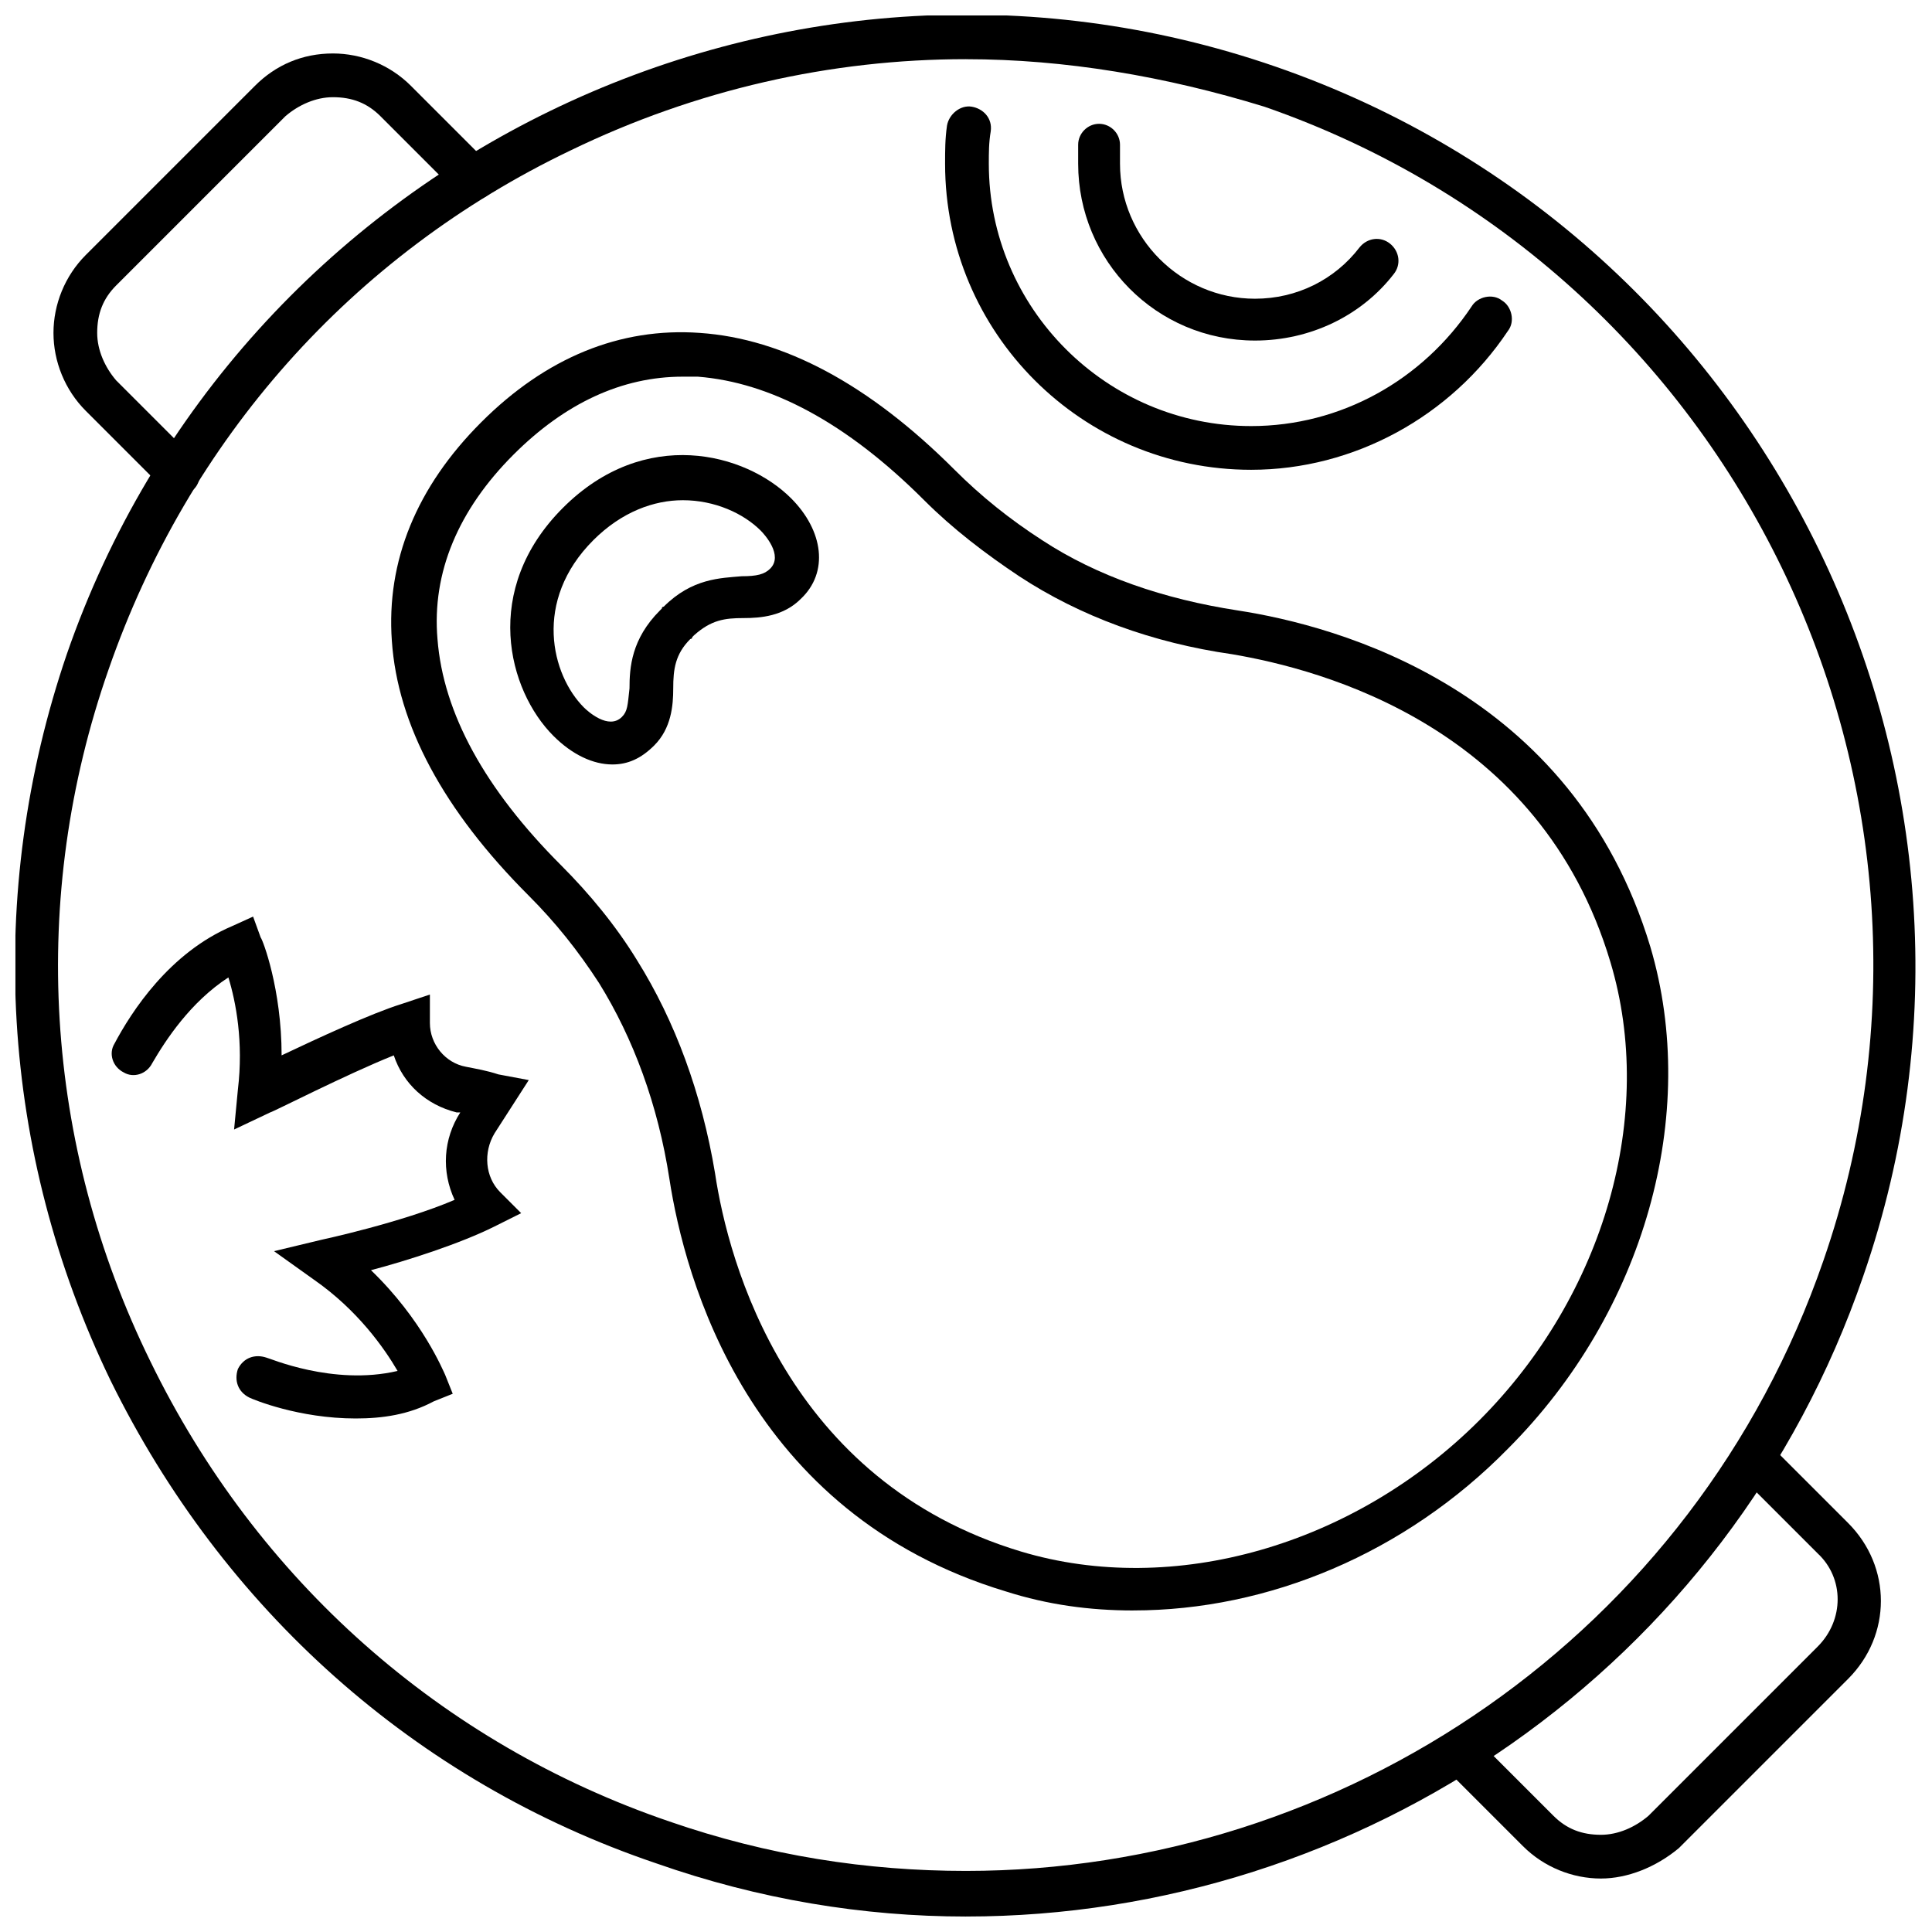
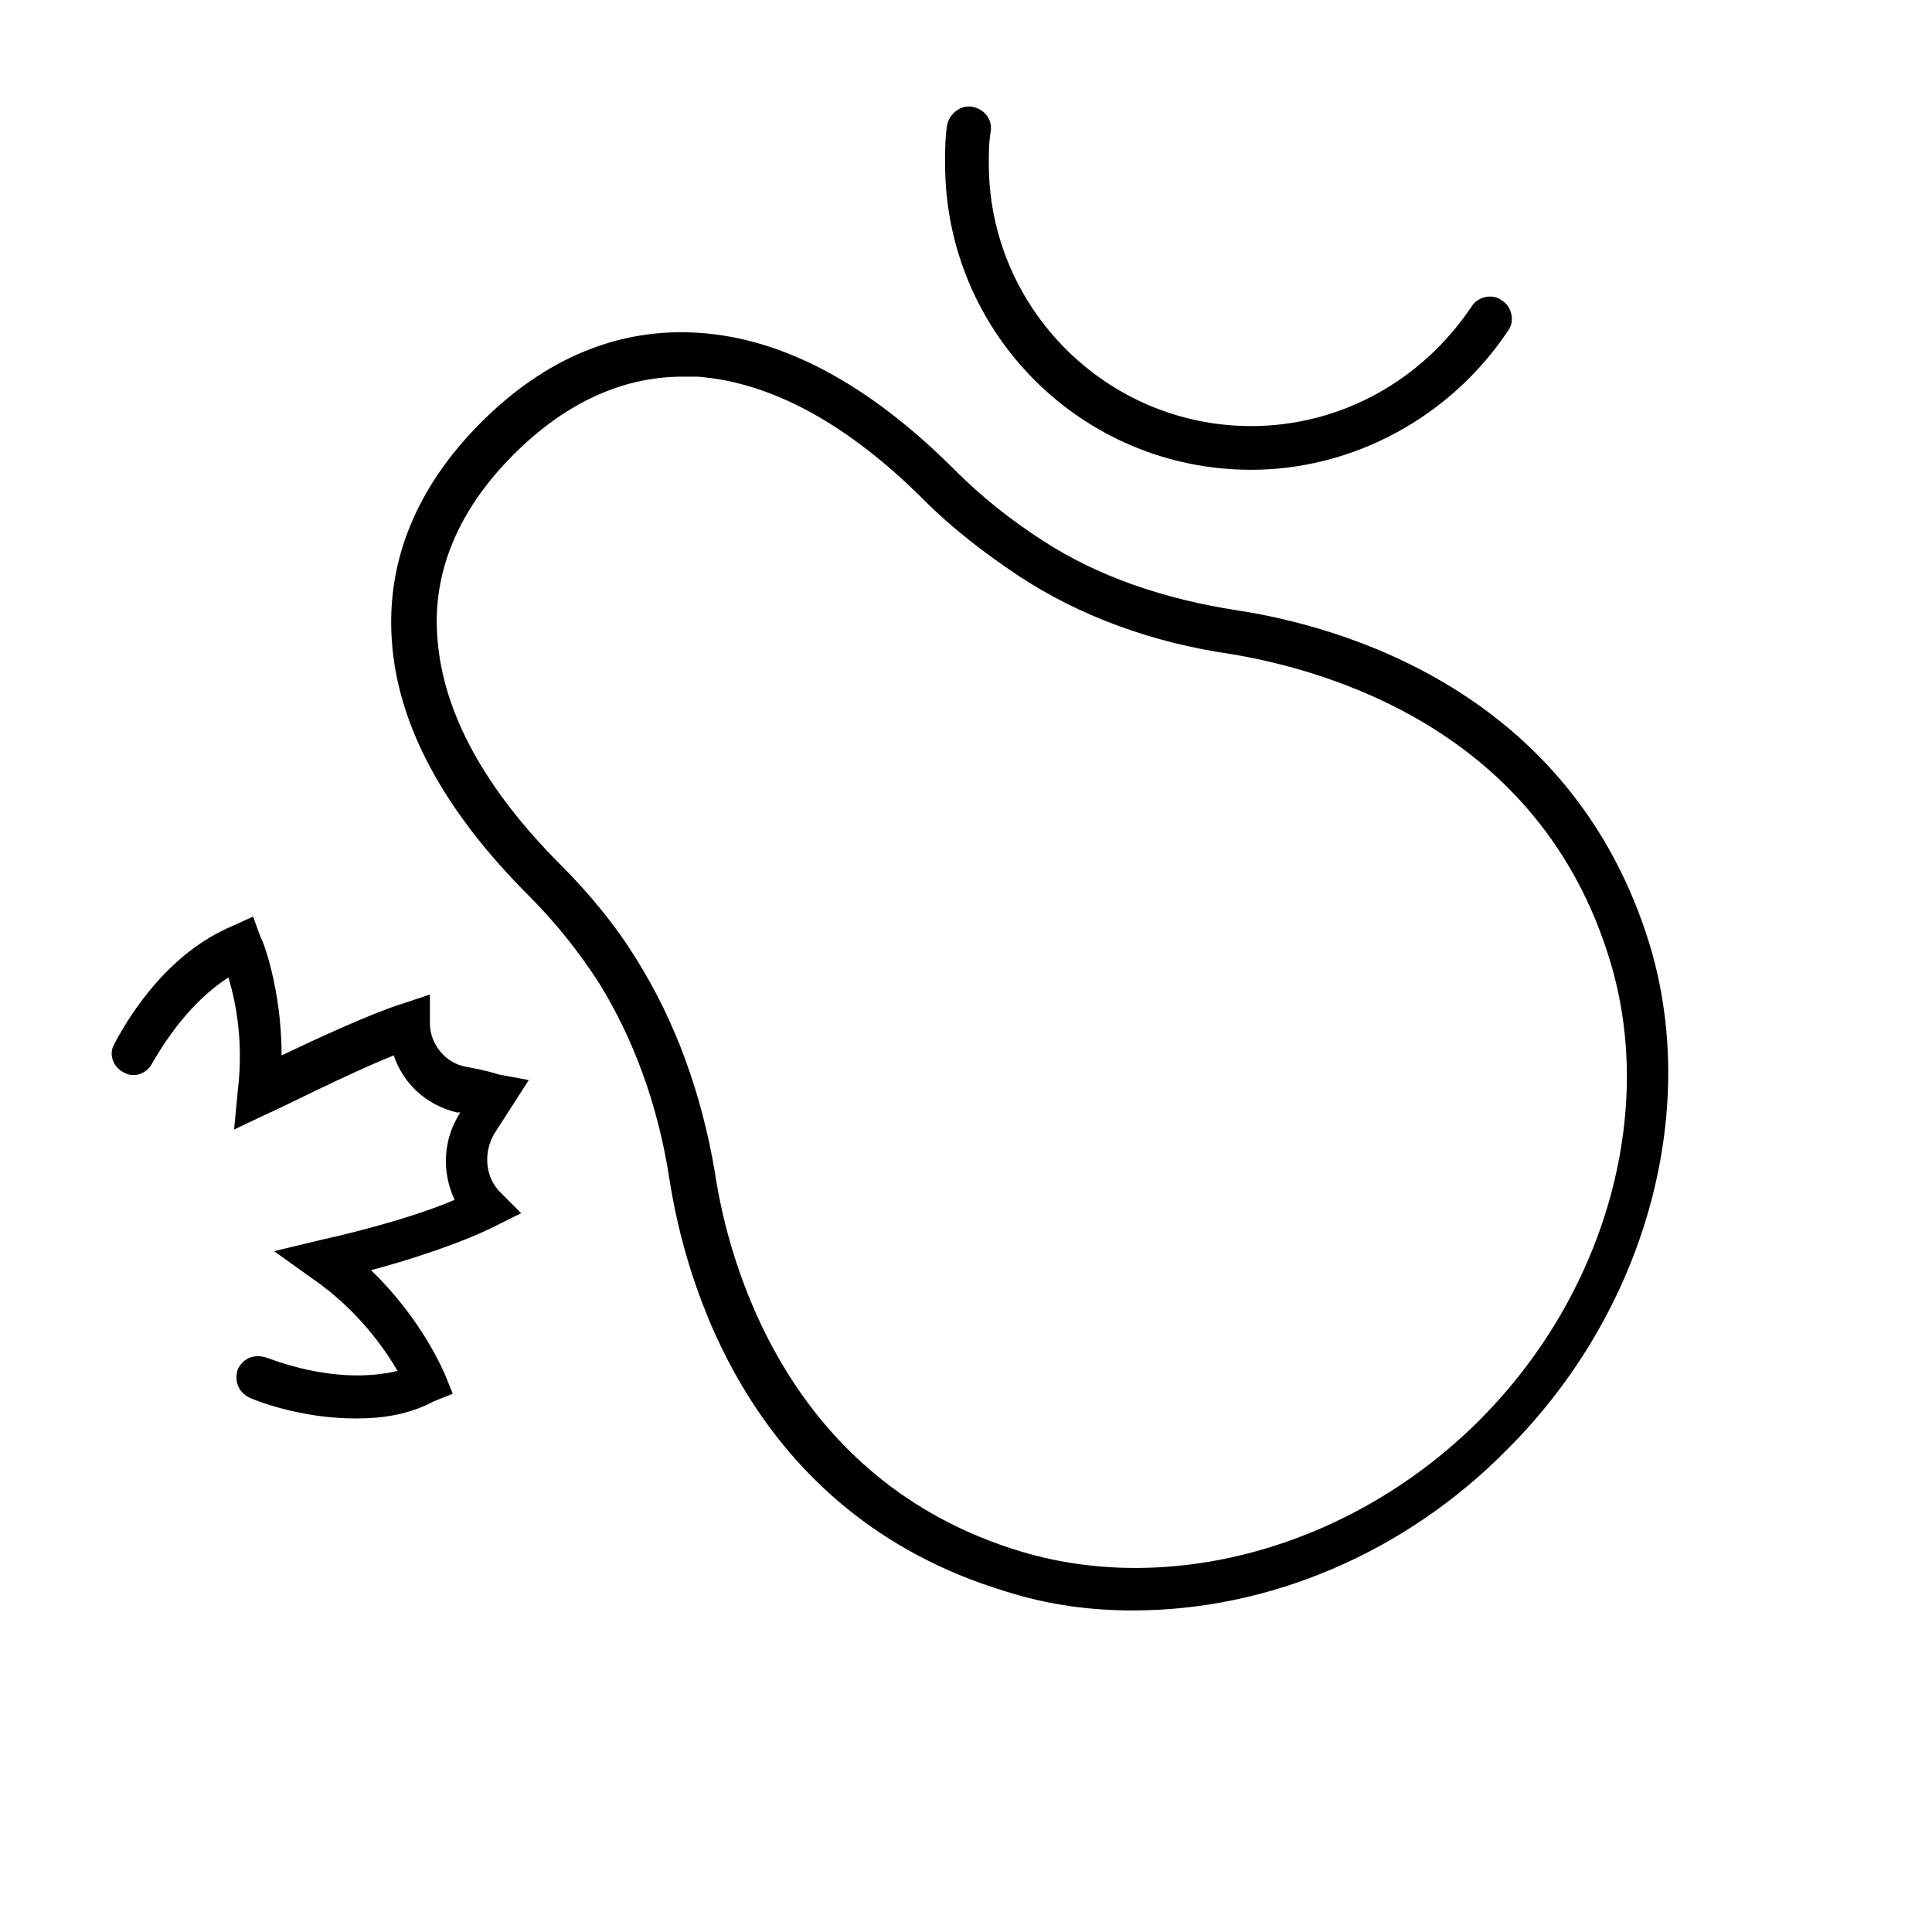
<svg xmlns="http://www.w3.org/2000/svg" width="800px" height="800px" version="1.1" viewBox="144 144 512 512">
  <defs>
    <clipPath id="a">
-       <path d="m148.09 148.09h503.81v503.81h-503.81z" />
-     </clipPath>
+       </clipPath>
  </defs>
  <path d="m238.28 519.91c-15.113 0-27.207-5.039-28.215-5.543-3.023-1.512-4.031-4.535-3.023-7.559 1.512-3.023 4.535-4.031 7.559-3.023 0.504 0 17.633 7.559 34.762 3.527-3.527-6.047-10.578-16.121-22.168-24.184l-10.578-7.555 12.594-3.023s21.16-4.535 35.266-10.578c-3.527-7.559-3.023-16.121 1.512-23.176h-1.008c-8.062-2.016-14.105-7.559-16.625-15.113-12.594 5.039-32.242 15.113-32.746 15.113l-9.574 4.535 1.008-10.578c1.512-12.594-0.504-23.176-2.519-29.727-10.078 6.551-16.625 16.625-20.152 22.672-1.512 3.023-5.039 4.031-7.559 2.519-3.023-1.512-4.031-5.039-2.519-7.559 4.535-8.566 14.609-24.184 31.234-31.234l5.543-2.519 2.016 5.543c0.504 0.504 5.543 13.602 5.543 31.234 9.574-4.535 23.68-11.082 31.738-13.602l7.559-2.519v7.559c0 5.543 4.031 10.578 9.574 11.586 2.519 0.504 5.543 1.008 8.566 2.016l8.062 1.512-9.07 14.105c-3.023 5.039-2.519 11.586 1.512 15.617l5.543 5.543-7.055 3.527c-9.07 4.535-23.176 9.07-32.746 11.586 13.602 13.098 19.145 26.703 19.648 27.711l2.016 5.039-5.039 2.016c-6.551 3.523-13.605 4.531-20.656 4.531z" />
-   <path d="m568.27 641.83c-7.559 0-15.113-3.023-20.656-8.566l-20.656-20.656c-2.016-2.016-2.016-6.047 0-8.062s6.047-2.016 8.062 0l20.656 20.656c3.527 3.527 7.559 5.039 12.594 5.039 4.535 0 9.07-2.016 12.594-5.039l44.84-44.84c7.055-7.055 7.055-18.137 0-24.688l-20.656-20.656c-2.016-2.016-2.016-6.047 0-8.062s6.047-2.016 8.062 0l20.656 20.656c11.586 11.586 11.586 29.727 0 41.312l-44.84 44.84c-6.043 5.043-13.602 8.066-20.656 8.066z" />
-   <path d="m191.42 275.05c-1.512 0-3.023-0.504-4.031-1.512l-20.656-20.656c-5.543-5.543-8.562-13.102-8.562-20.656 0-7.559 3.023-15.113 8.566-20.656l44.84-44.84c5.539-5.543 12.59-8.562 20.652-8.562 7.559 0 15.113 3.023 20.656 8.566l20.656 20.656c2.016 2.016 2.016 6.047 0 8.062s-6.047 2.016-8.062 0l-20.656-20.656c-3.527-3.527-7.559-5.039-12.594-5.039-4.535 0-9.07 2.016-12.594 5.039l-44.84 44.84c-3.527 3.527-5.039 7.559-5.039 12.594 0 4.535 2.016 9.07 5.039 12.594l20.656 20.656c2.016 2.016 2.016 6.047 0 8.062-1.008 1.004-2.519 1.508-4.031 1.508z" />
  <g clip-path="url(#a)">
    <path d="m400 651.9c-27.207 0-54.914-4.535-82.121-14.105-63.984-21.664-114.87-67.512-144.59-127.97-29.223-60.457-33.25-128.98-11.586-192.46 45.344-130.99 189.43-201.02 320.42-155.68 130.99 45.344 201.02 189.43 155.68 320.42-35.77 104.29-133.51 169.79-237.8 169.79zm0-492.22c-35.77 0-71.539 8.062-104.79 24.184-57.938 27.711-101.27 76.578-122.43 137.54-21.16 60.457-17.129 125.95 11.082 183.39 28.215 57.938 77.082 101.27 137.54 121.92 26.199 9.07 52.395 13.098 78.594 13.098 99.754 0 192.96-62.473 227.22-161.72 43.328-124.95-23.176-262.48-148.12-305.81-26.195-8.059-52.898-12.594-79.094-12.594z" />
  </g>
  <path d="m444.33 570.79c-11.586 0-22.672-1.512-33.754-5.039-68.52-20.656-85.145-83.129-89.176-109.33-3.023-19.648-9.574-37.281-18.641-51.891-5.543-8.566-11.586-16.121-18.641-23.176-22.672-22.672-34.762-45.344-36.273-67.512-1.512-21.16 6.551-40.809 23.68-57.938s36.777-25.191 57.938-23.68c22.168 1.512 44.84 13.602 67.512 36.273 7.055 7.055 14.609 13.098 23.176 18.641 14.609 9.574 32.242 15.617 51.891 18.641 26.199 4.031 88.672 20.656 109.33 89.176 13.098 44.336-1.512 96.73-37.785 133-27.207 27.715-63.48 42.828-99.254 42.828zm-119.4-326.97c-16.121 0-31.234 7.055-44.84 20.656-14.609 14.609-21.664 31.234-20.152 48.871 1.512 19.648 12.594 39.801 32.746 59.953 7.559 7.559 14.609 16.121 20.152 25.191 10.078 16.121 17.129 35.266 20.656 56.426 3.527 23.68 19.145 81.617 81.113 100.26 40.305 12.09 88.168-1.512 121.42-34.762s46.855-81.113 34.762-121.42c-18.637-62.473-76.574-77.59-100.25-81.617-21.16-3.023-40.305-10.078-56.426-20.656-9.07-6.047-17.633-12.594-25.191-20.152-20.656-20.656-40.809-31.234-59.953-32.746-1.512-0.004-3.023-0.004-4.031-0.004z" />
-   <path d="m306.29 346.59c-5.039 0-10.578-2.519-15.617-7.559-12.09-12.09-19.145-38.793 2.519-60.457 21.664-21.664 48.367-14.609 60.457-2.519 8.566 8.566 10.078 19.648 2.519 26.703-4.535 4.535-10.578 5.039-15.113 5.039-5.039 0-8.566 0.504-13.098 4.535l-0.504 0.504c0 0.504-0.504 0.504-0.504 0.504-4.031 4.031-4.535 8.062-4.535 13.098 0 4.535-0.504 10.578-5.039 15.113-3.527 3.527-7.055 5.039-11.086 5.039zm18.641-70.027c-7.559 0-16.121 3.023-23.68 10.578-16.121 16.121-11.082 35.77-2.519 44.336 1.008 1.008 6.551 6.047 10.078 2.519 1.512-1.512 1.512-3.023 2.016-7.559 0-5.543 0.504-13.098 8.062-20.656l0.504-0.504c0-0.504 0.504-0.504 0.504-0.504 7.559-7.559 15.113-7.559 20.656-8.062 4.031 0 6.047-0.504 7.559-2.016 3.527-3.527-1.512-9.07-2.519-10.078-4.535-4.527-12.094-8.055-20.66-8.055z" />
  <path d="m475.57 268.5c-44.84 0-81.113-36.273-81.113-81.113 0-3.527 0-6.551 0.504-10.078 0.504-3.023 3.527-5.543 6.551-5.039 3.023 0.504 5.543 3.023 5.039 6.551-0.504 3.023-0.504 5.543-0.504 8.566 0 38.289 31.234 69.527 69.527 69.527 23.68 0 45.344-12.09 58.441-31.738 1.512-2.519 5.543-3.527 8.062-1.512 2.519 1.512 3.527 5.543 1.512 8.062-15.121 22.668-40.812 36.773-68.02 36.773z" />
-   <path d="m476.58 234.25c-26.199 0-46.855-21.16-46.855-46.855v-5.039c0-3.023 2.519-5.543 5.543-5.543s5.543 2.519 5.543 5.543v5.039c0 19.648 16.121 35.77 35.77 35.77 11.082 0 21.16-5.039 27.711-13.602 2.016-2.519 5.543-3.023 8.062-1.008 2.519 2.016 3.023 5.543 1.008 8.062-8.57 11.082-22.172 17.633-36.781 17.633z" />
</svg>